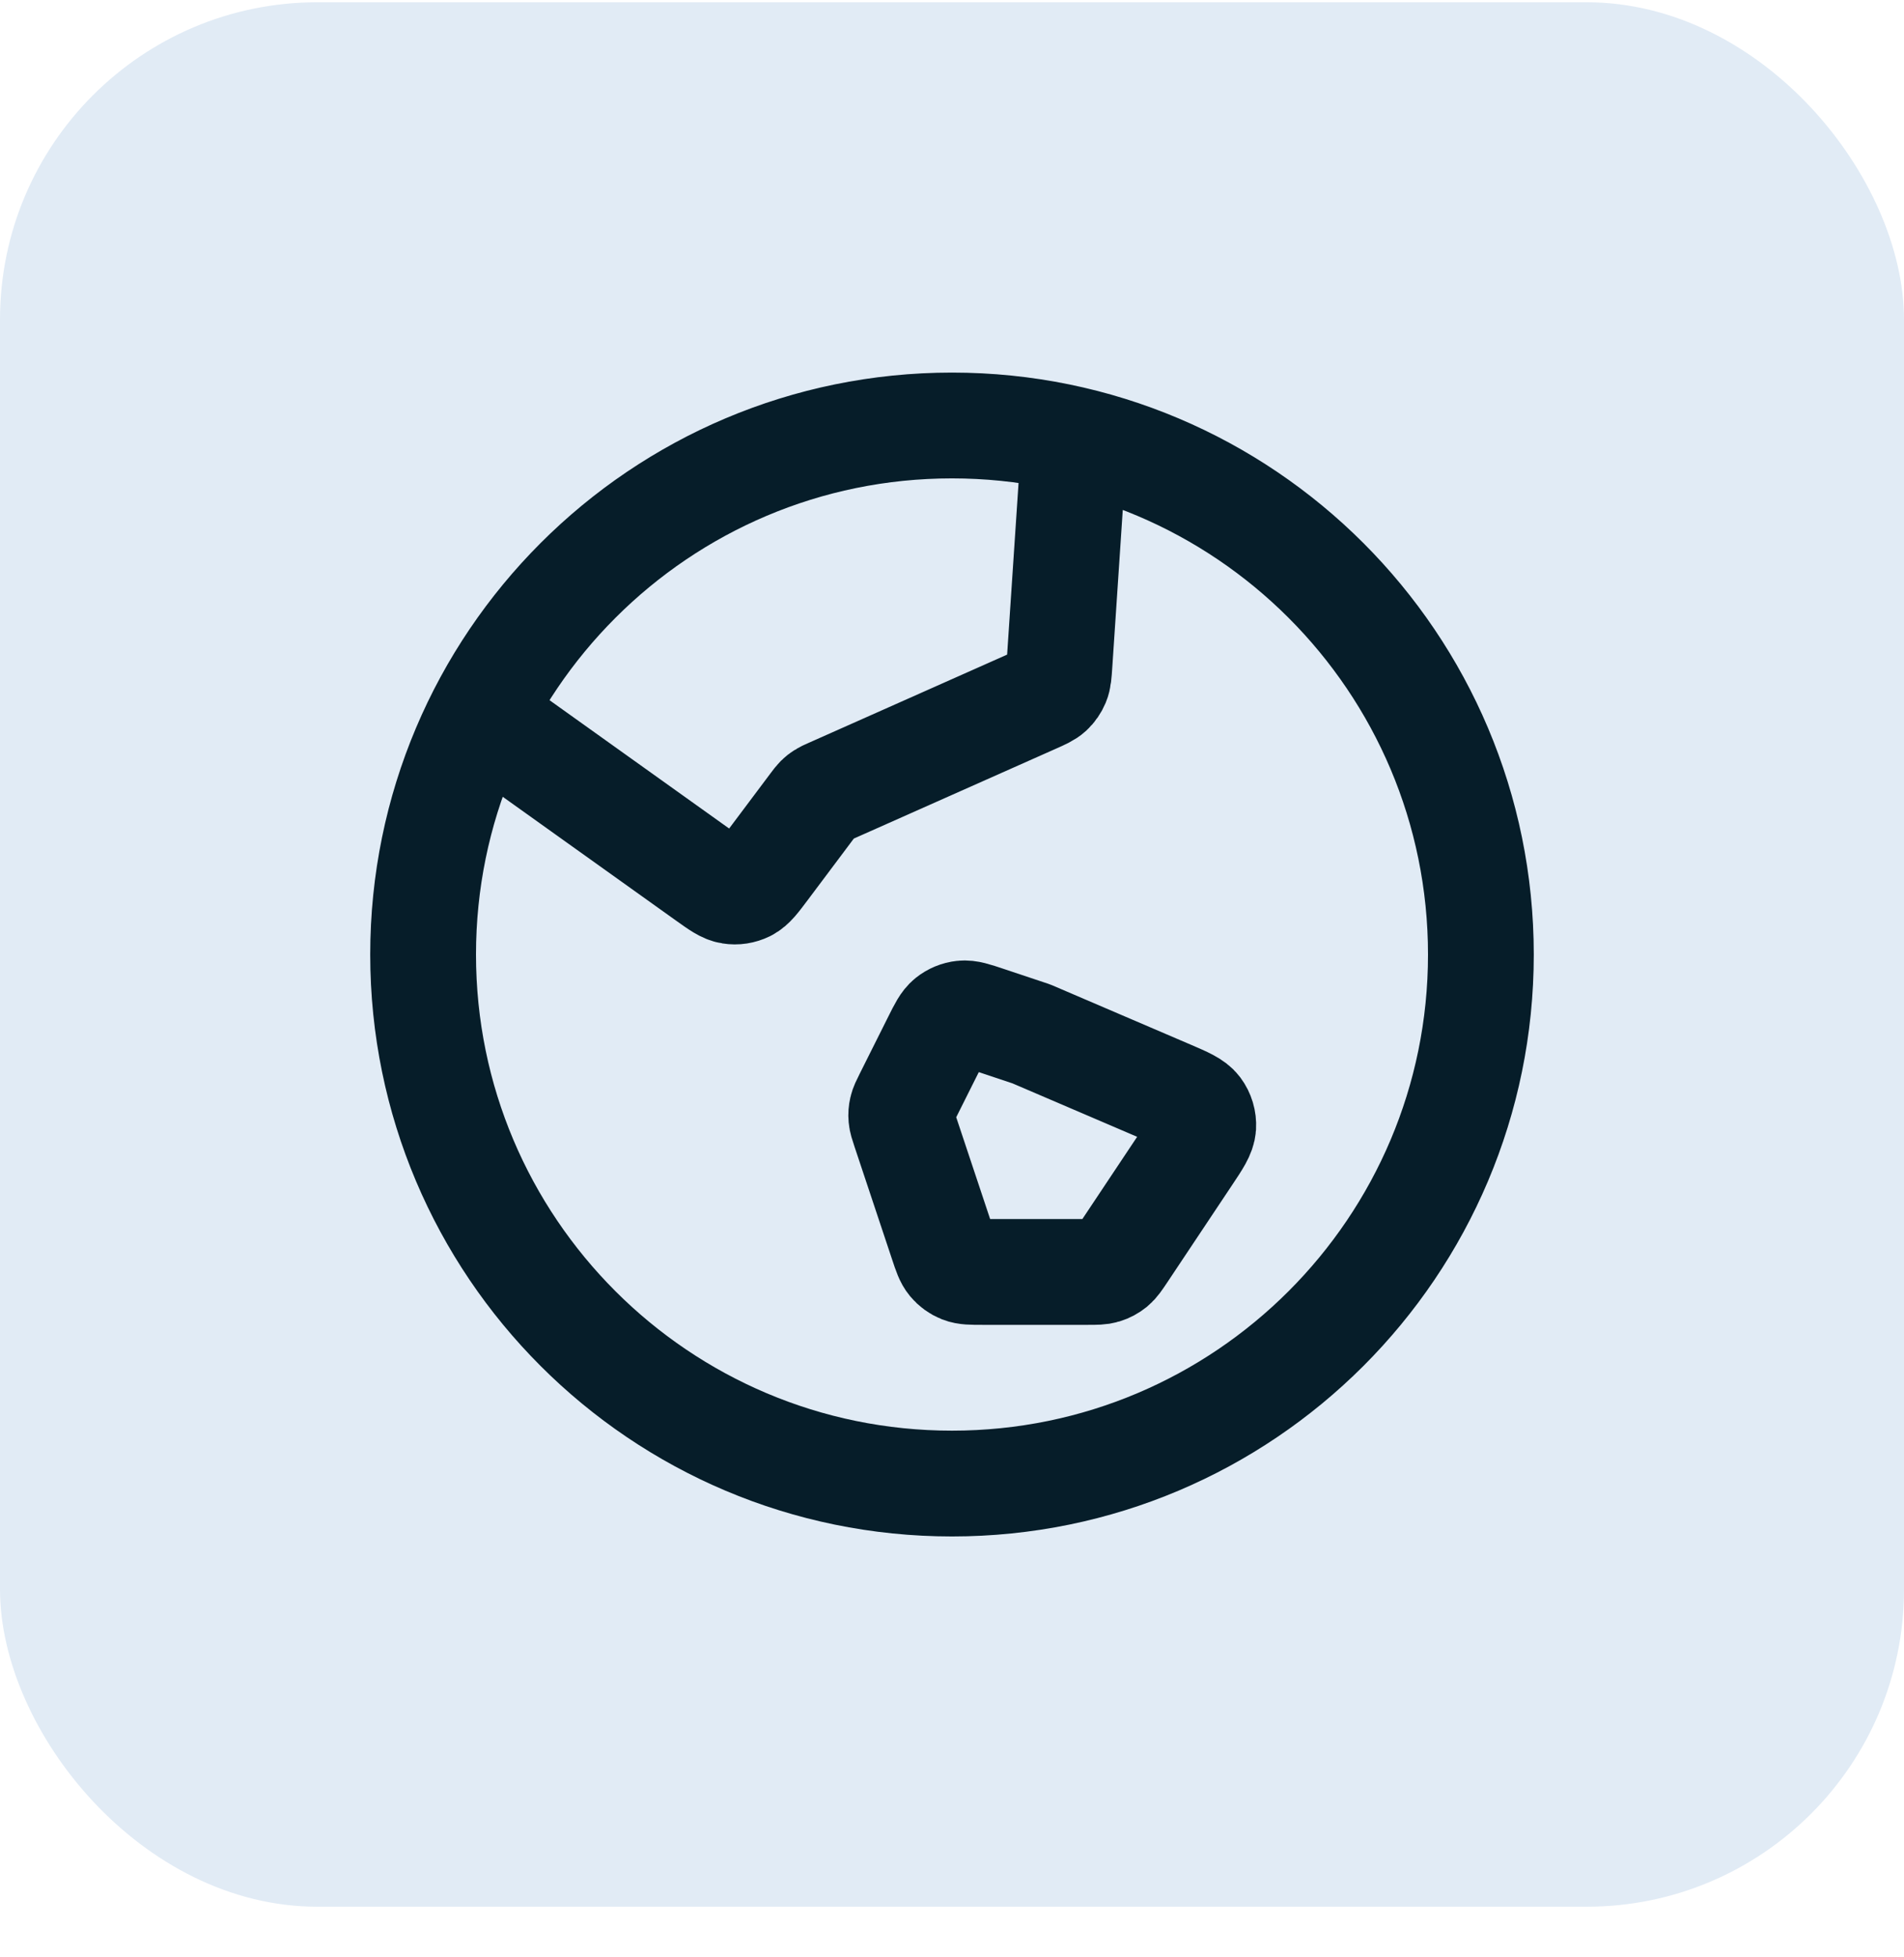
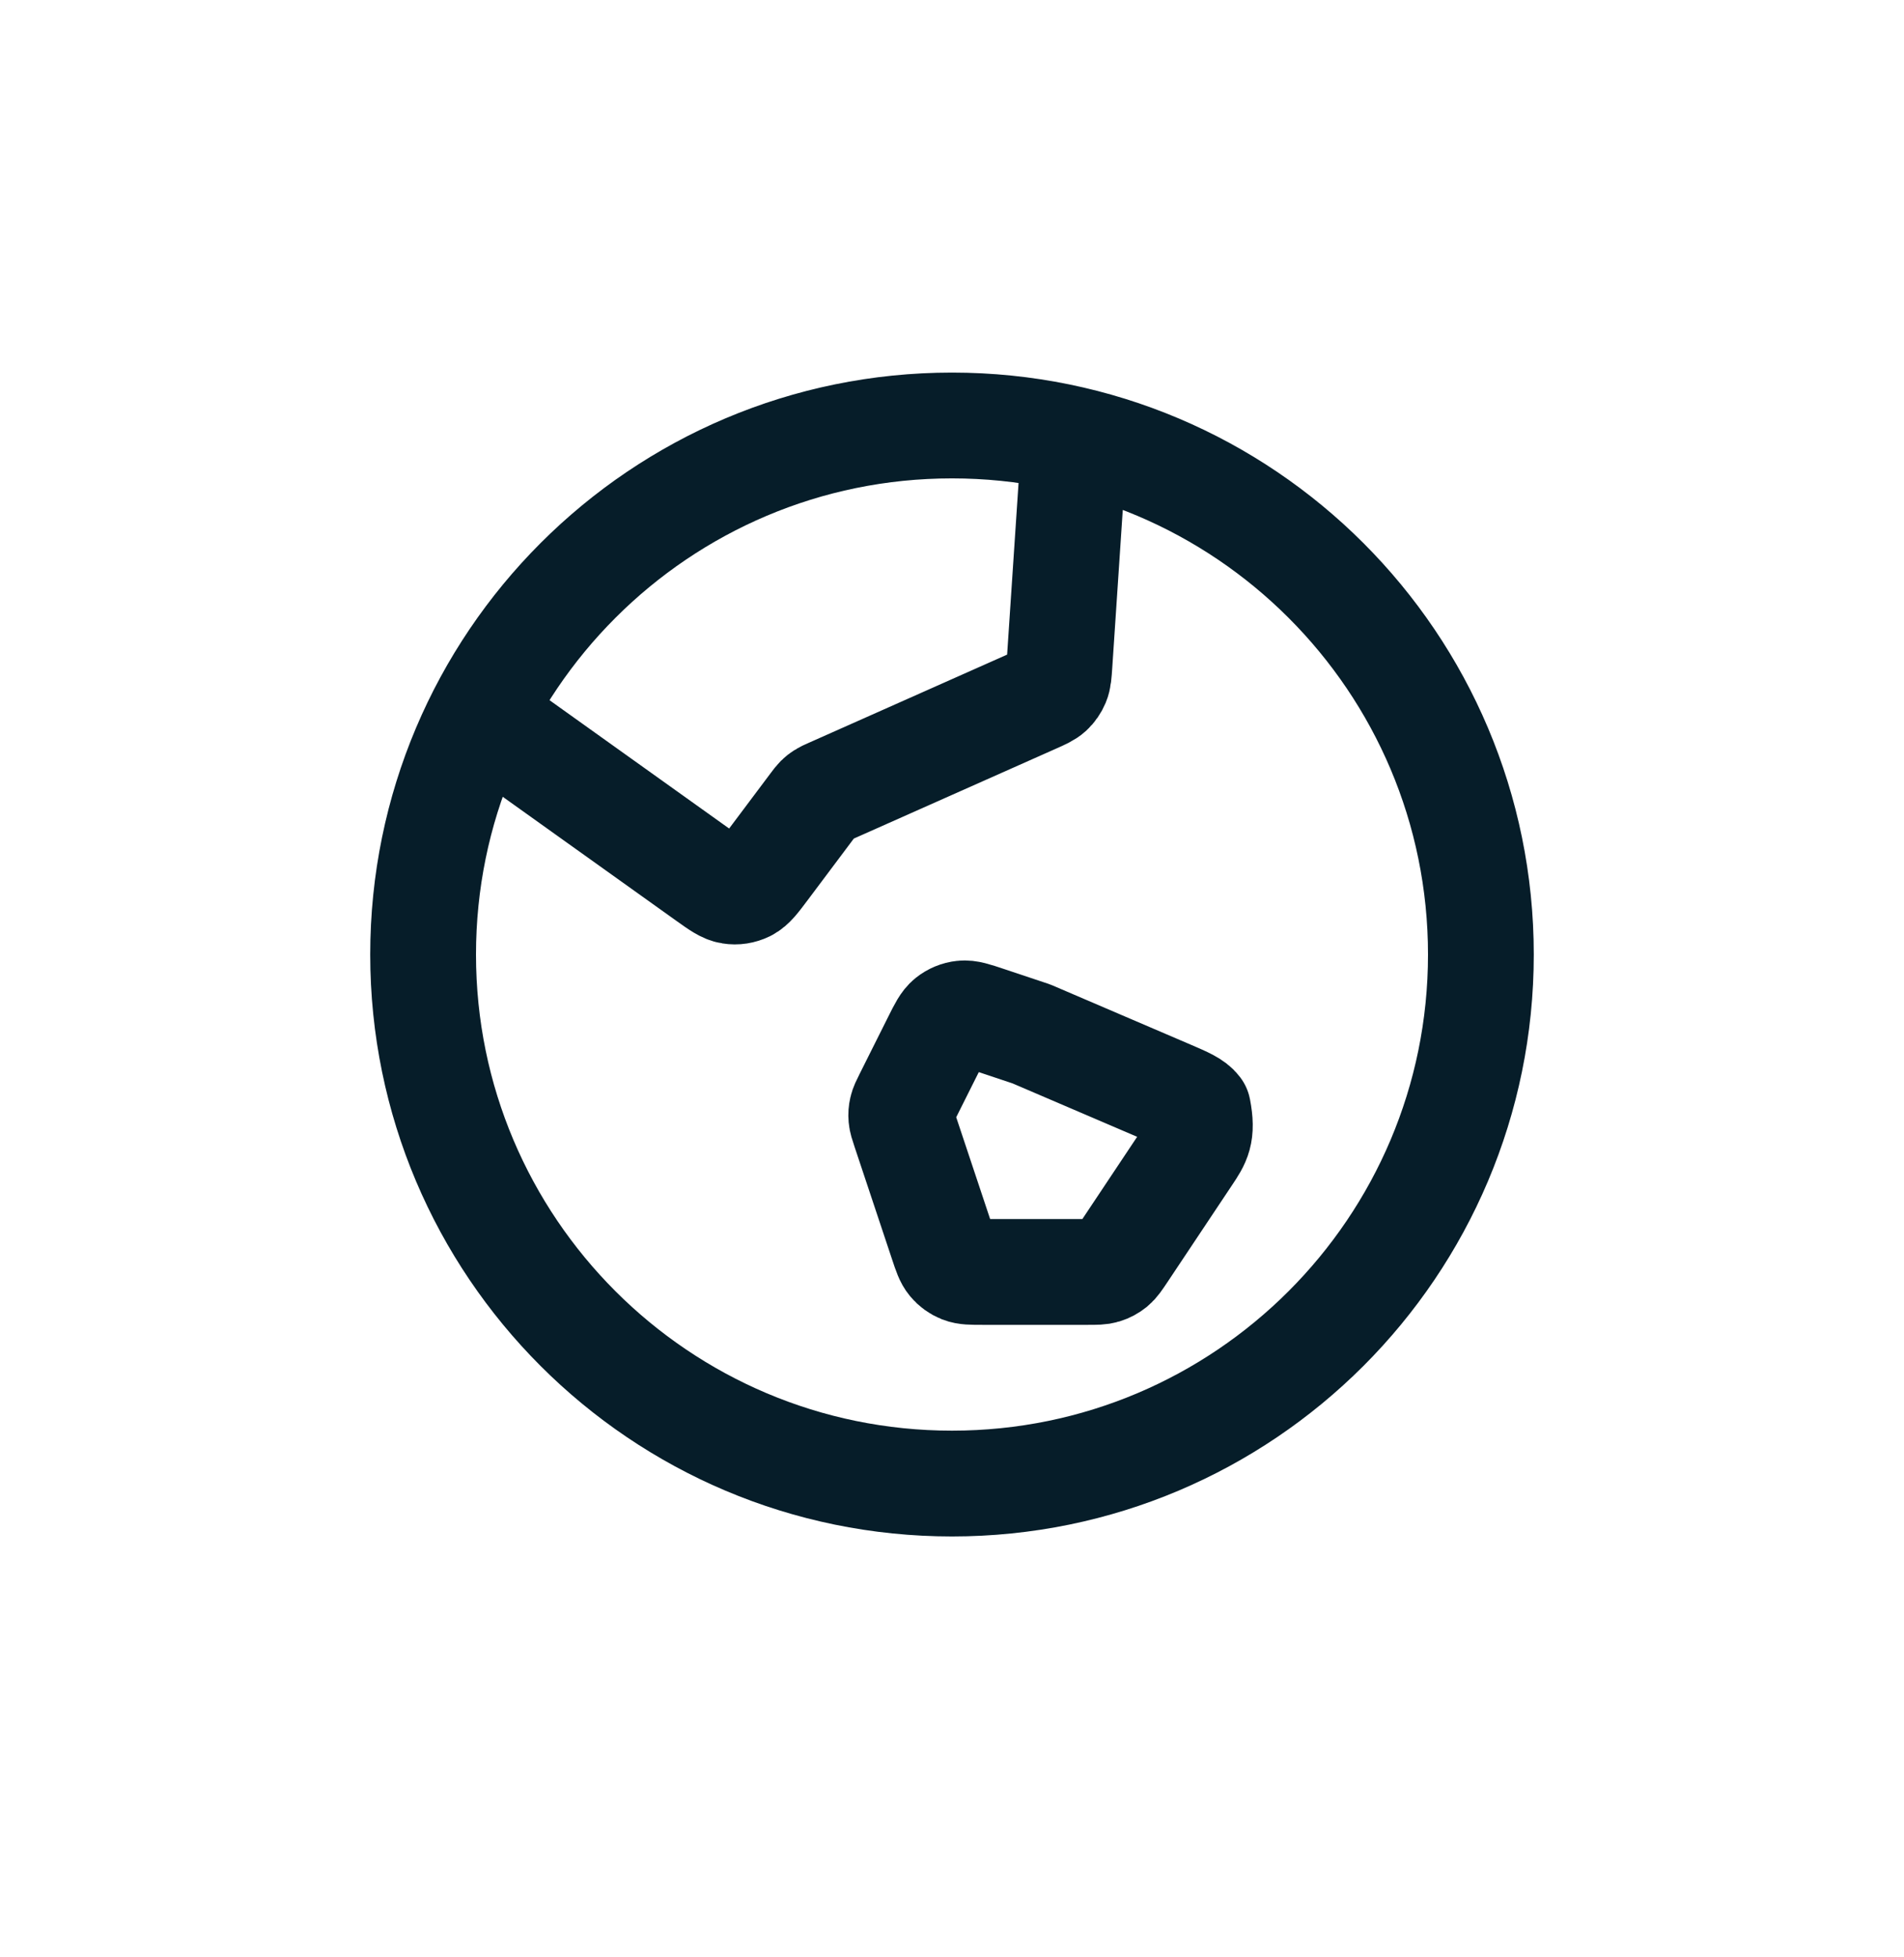
<svg xmlns="http://www.w3.org/2000/svg" width="36" height="37" viewBox="0 0 36 37" fill="none">
-   <rect y="0.043" width="36" height="36" rx="6" fill="#E1EBF5" />
-   <path d="M9.076 13.526L13.364 16.589C13.587 16.748 13.699 16.828 13.816 16.846C13.918 16.863 14.023 16.846 14.117 16.8C14.222 16.747 14.305 16.637 14.469 16.418L15.375 15.21C15.422 15.148 15.445 15.117 15.472 15.09C15.496 15.066 15.523 15.045 15.552 15.027C15.584 15.006 15.619 14.99 15.69 14.959L19.559 13.239C19.719 13.168 19.799 13.133 19.86 13.077C19.913 13.028 19.955 12.967 19.983 12.9C20.015 12.824 20.02 12.737 20.032 12.562L20.315 8.313M19.5 19.544L22.116 20.665C22.419 20.795 22.571 20.86 22.652 20.968C22.722 21.062 22.757 21.179 22.75 21.297C22.741 21.431 22.65 21.569 22.466 21.844L21.238 23.687C21.151 23.817 21.107 23.883 21.05 23.93C20.999 23.971 20.941 24.003 20.878 24.022C20.807 24.044 20.728 24.044 20.572 24.044H18.577C18.369 24.044 18.266 24.044 18.177 24.009C18.099 23.978 18.03 23.928 17.977 23.864C17.916 23.791 17.883 23.693 17.818 23.497L17.105 21.358C17.066 21.242 17.047 21.184 17.042 21.125C17.037 21.073 17.041 21.02 17.053 20.969C17.066 20.911 17.093 20.857 17.148 20.747L17.69 19.664C17.8 19.444 17.855 19.334 17.939 19.266C18.014 19.206 18.105 19.168 18.2 19.158C18.308 19.146 18.425 19.185 18.658 19.263L19.5 19.544ZM28 18.044C28 23.566 23.523 28.044 18 28.044C12.477 28.044 8 23.566 8 18.044C8 12.521 12.477 8.043 18 8.043C23.523 8.043 28 12.521 28 18.044Z" stroke="#061D29" stroke-width="2" stroke-linecap="round" stroke-linejoin="round" />
+   <path d="M9.076 13.526L13.364 16.589C13.587 16.748 13.699 16.828 13.816 16.846C13.918 16.863 14.023 16.846 14.117 16.8C14.222 16.747 14.305 16.637 14.469 16.418L15.375 15.21C15.422 15.148 15.445 15.117 15.472 15.09C15.496 15.066 15.523 15.045 15.552 15.027C15.584 15.006 15.619 14.99 15.69 14.959L19.559 13.239C19.719 13.168 19.799 13.133 19.86 13.077C19.913 13.028 19.955 12.967 19.983 12.9C20.015 12.824 20.02 12.737 20.032 12.562L20.315 8.313M19.5 19.544L22.116 20.665C22.419 20.795 22.571 20.86 22.652 20.968C22.741 21.431 22.65 21.569 22.466 21.844L21.238 23.687C21.151 23.817 21.107 23.883 21.05 23.93C20.999 23.971 20.941 24.003 20.878 24.022C20.807 24.044 20.728 24.044 20.572 24.044H18.577C18.369 24.044 18.266 24.044 18.177 24.009C18.099 23.978 18.03 23.928 17.977 23.864C17.916 23.791 17.883 23.693 17.818 23.497L17.105 21.358C17.066 21.242 17.047 21.184 17.042 21.125C17.037 21.073 17.041 21.02 17.053 20.969C17.066 20.911 17.093 20.857 17.148 20.747L17.69 19.664C17.8 19.444 17.855 19.334 17.939 19.266C18.014 19.206 18.105 19.168 18.2 19.158C18.308 19.146 18.425 19.185 18.658 19.263L19.5 19.544ZM28 18.044C28 23.566 23.523 28.044 18 28.044C12.477 28.044 8 23.566 8 18.044C8 12.521 12.477 8.043 18 8.043C23.523 8.043 28 12.521 28 18.044Z" stroke="#061D29" stroke-width="2" stroke-linecap="round" stroke-linejoin="round" />
</svg>